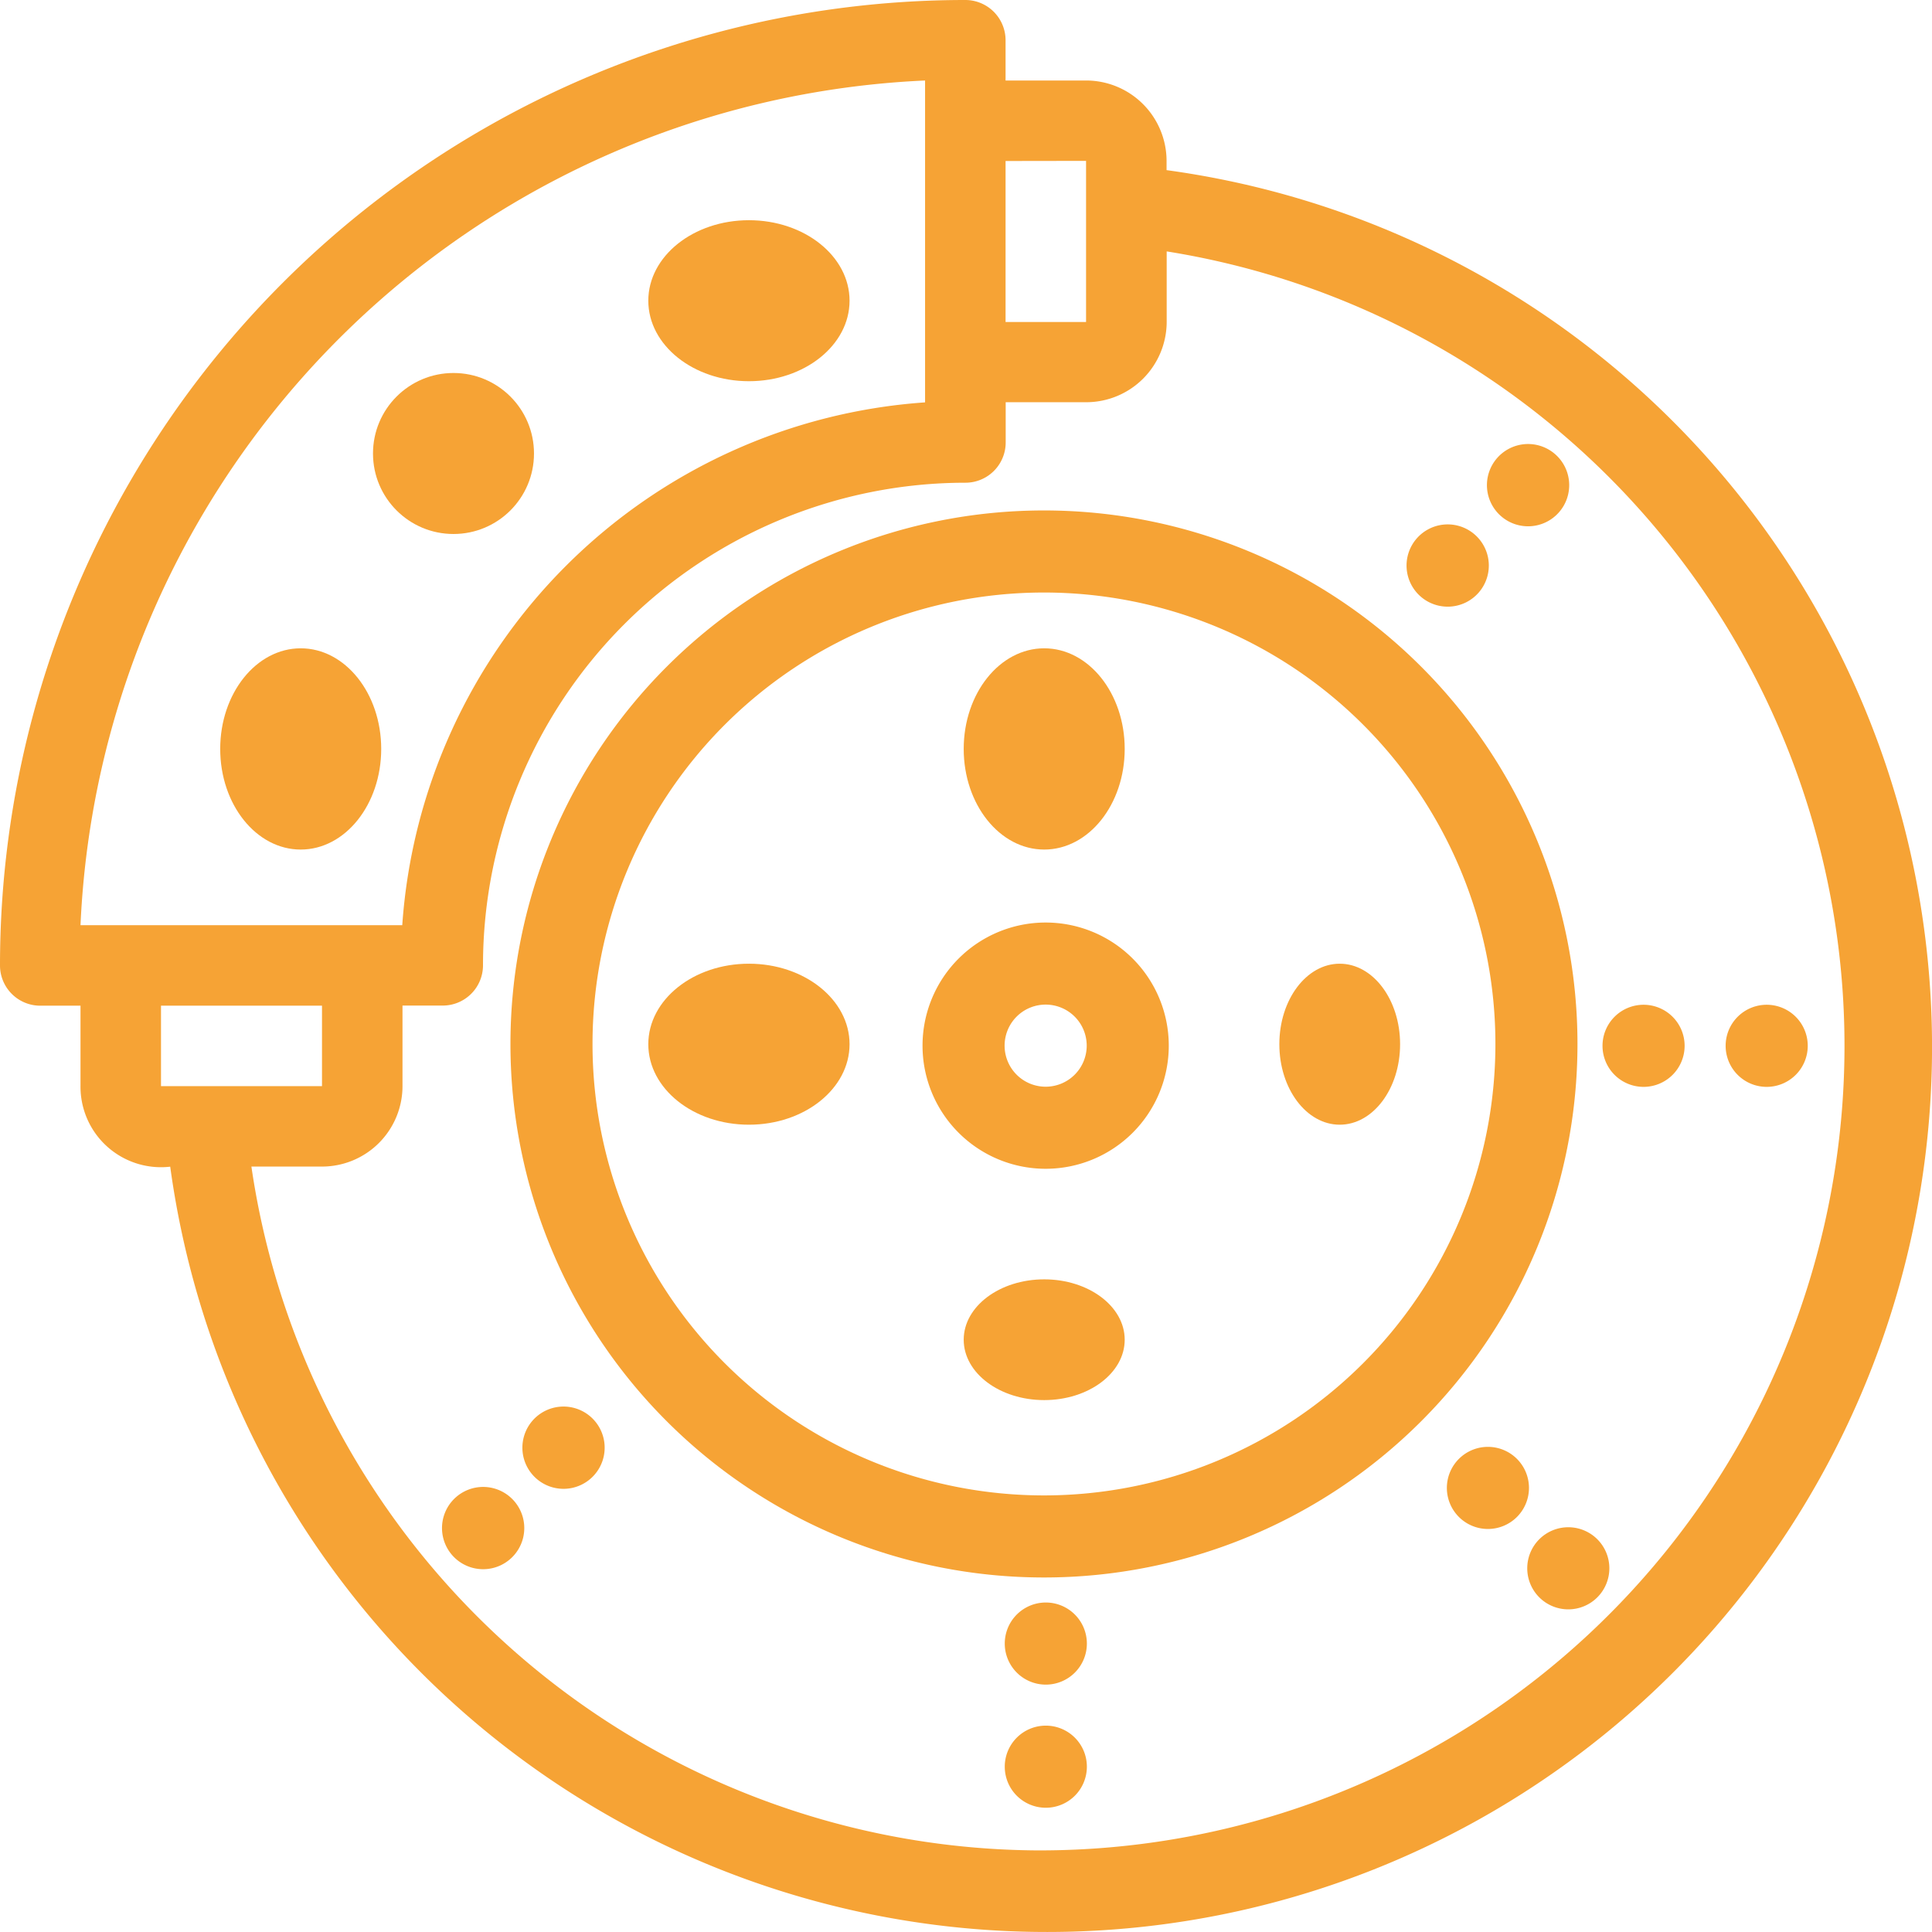
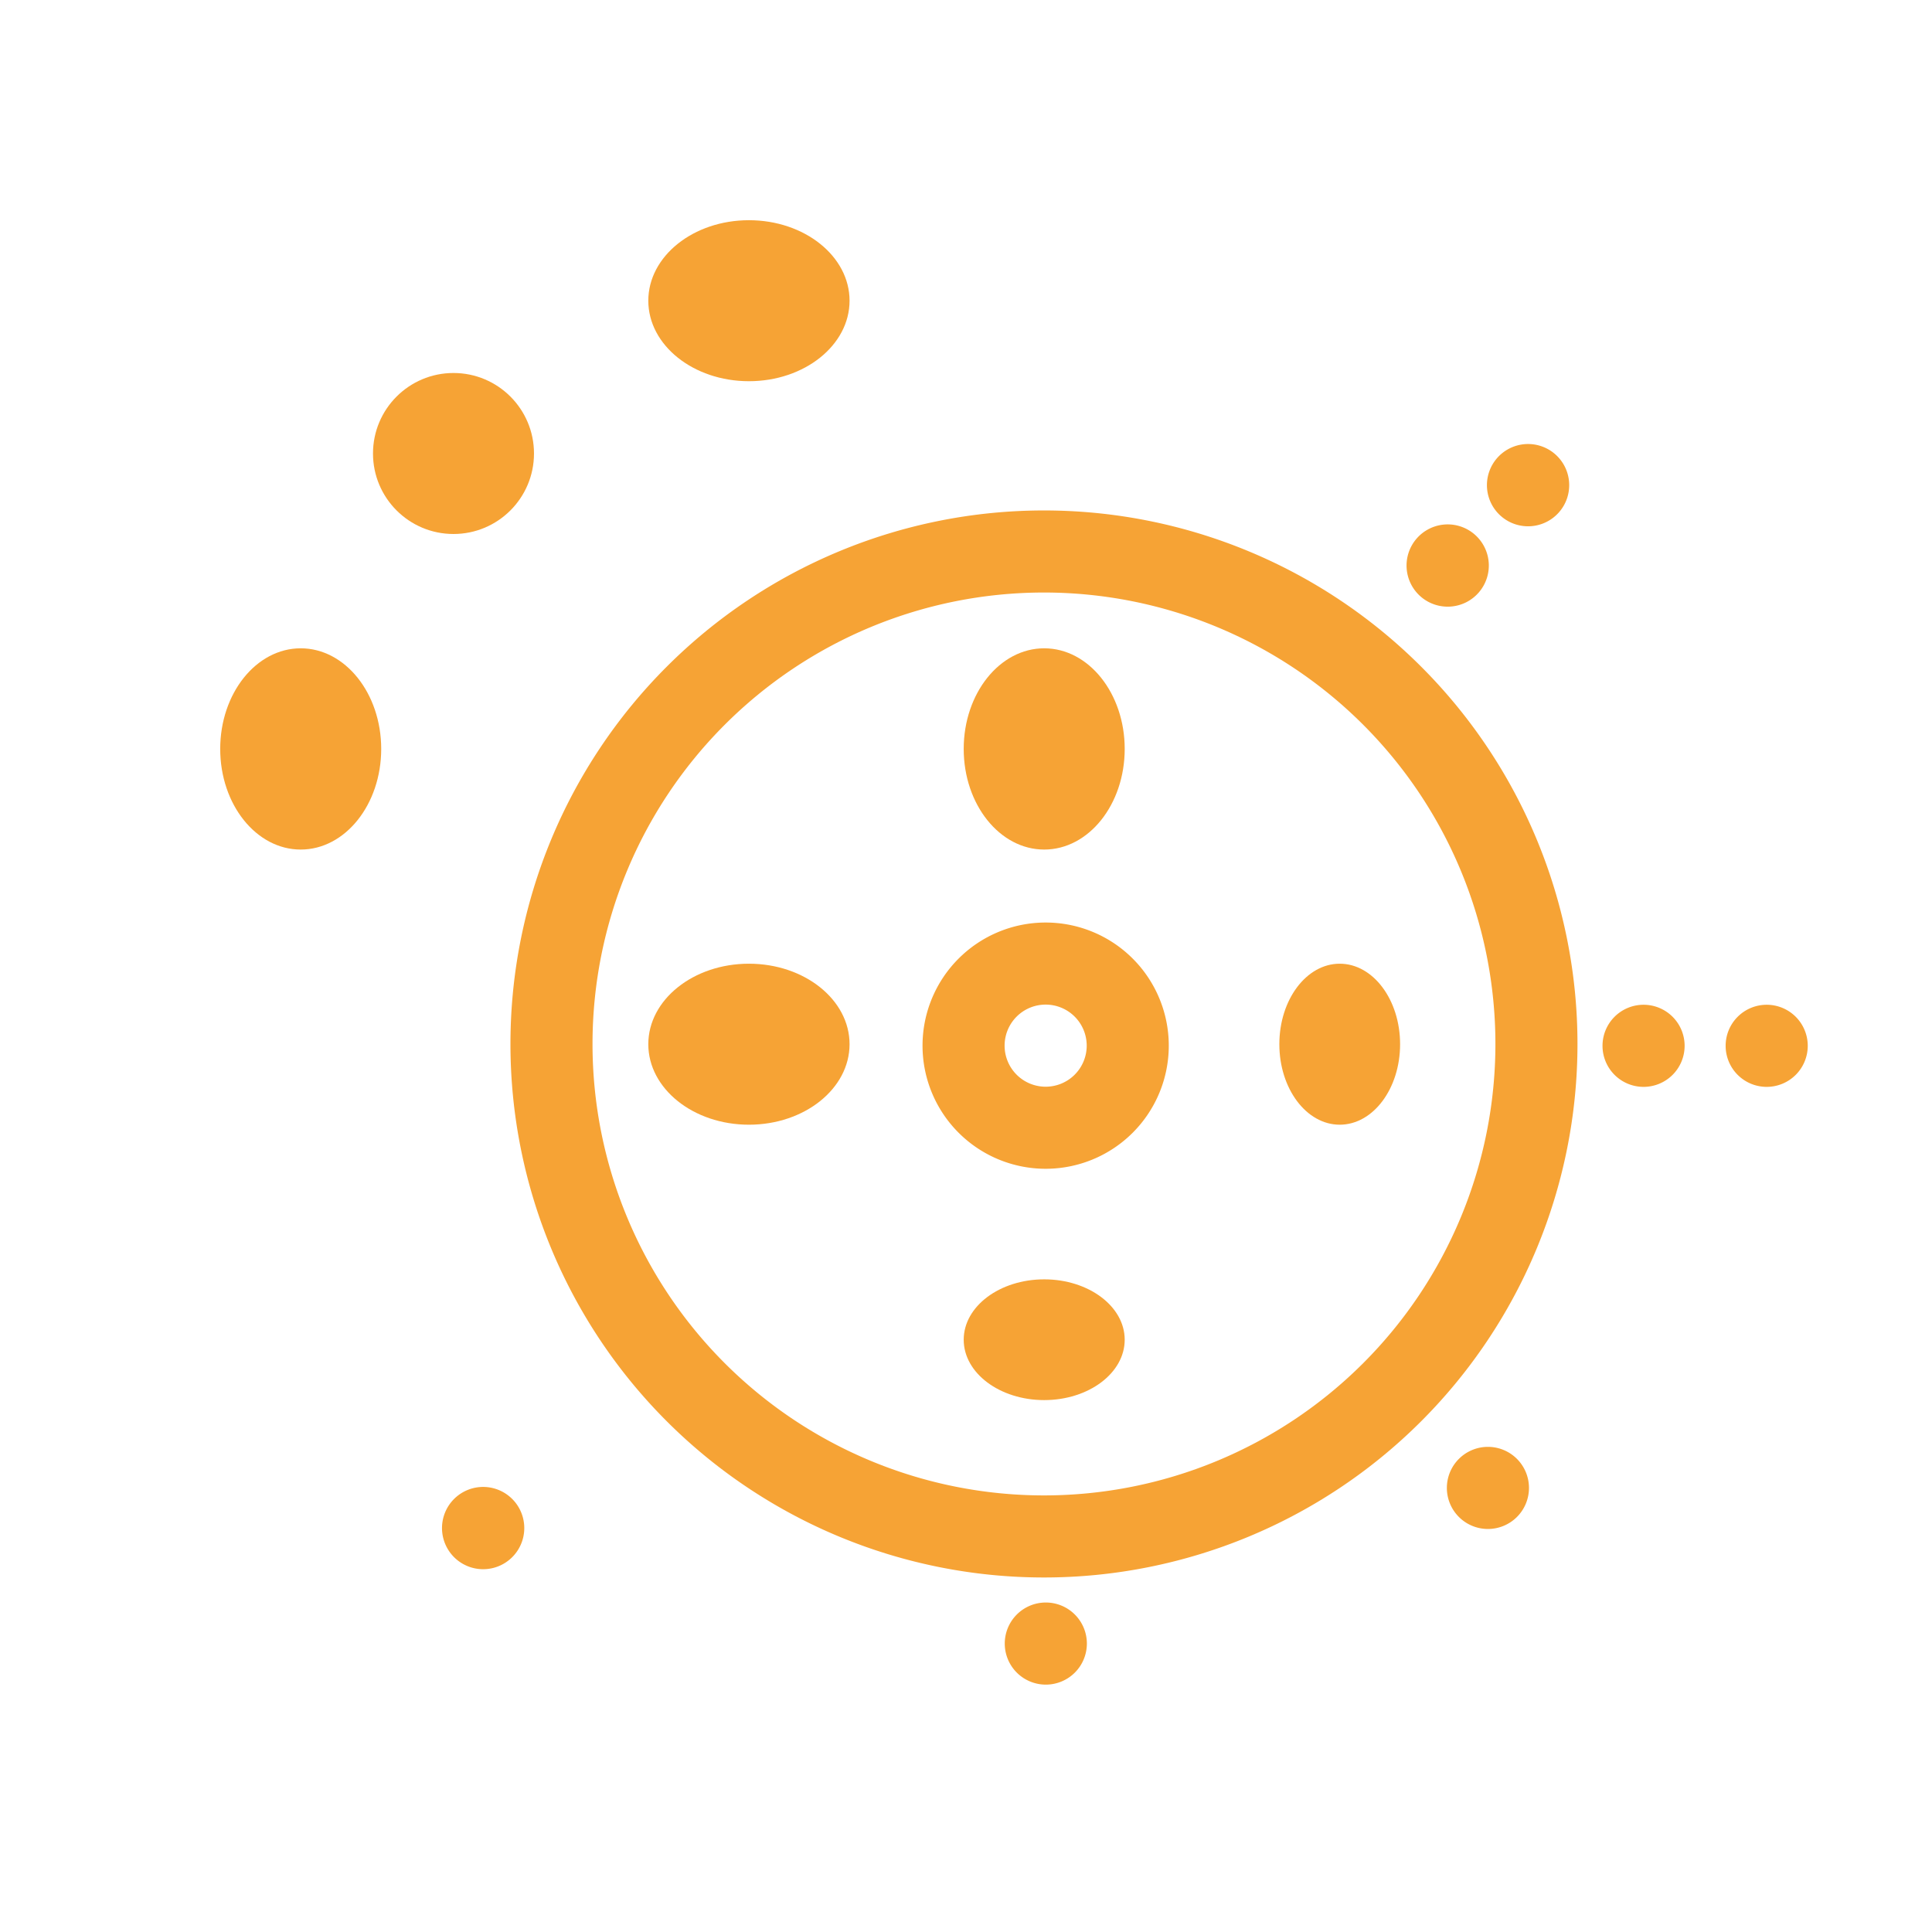
<svg xmlns="http://www.w3.org/2000/svg" width="48" height="48" viewBox="0 0 48 48">
  <defs>
    <style>.a{fill:#f6a335;}</style>
  </defs>
-   <path class="a" d="M28.983,4.227V4a2,2,0,0,0-2-2h-2V1a1,1,0,0,0-1-1A23.986,23.986,0,0,0,0,23.986a1,1,0,0,0,1,1H2v2a2,2,0,0,0,2.229,2A21.987,21.987,0,1,0,28.983,4.227Zm-2-.23V8h-2V4Zm-4-2v8A13.992,13.992,0,0,0,9.994,22.986H2A21.987,21.987,0,0,1,22.986,2ZM4,24.985H8v2H4ZM25.984,45.973A19.858,19.858,0,0,1,6.246,28.983H8a2,2,0,0,0,2-2v-2h1a1,1,0,0,0,1-1A11.993,11.993,0,0,1,23.986,11.993a1,1,0,0,0,1-1v-1h2a2,2,0,0,0,2-2V6.246a19.988,19.988,0,0,1-3,39.726Z" />
  <path class="a" d="M26.059,23a3.059,3.059,0,1,0,3.059,3.059A3.059,3.059,0,0,0,26.059,23Zm0,4.079a1.02,1.02,0,1,1,1.02-1.02A1.02,1.02,0,0,1,26.059,27.079Z" transform="translate(-0.08 -0.08)" />
  <path class="a" d="M26.255,13A13.255,13.255,0,1,0,39.51,26.255,13.255,13.255,0,0,0,26.255,13Zm0,24.471A11.216,11.216,0,1,1,37.471,26.255,11.216,11.216,0,0,1,26.255,37.471Z" transform="translate(-0.318 -0.318)" />
  <ellipse class="a" cx="2" cy="2.5" rx="2" ry="2.5" transform="translate(5.471 16.107)" />
  <circle class="a" cx="2" cy="2" r="2" transform="translate(9.267 9.267)" />
  <ellipse class="a" cx="2.5" cy="2" rx="2.5" ry="2" transform="translate(16.107 5.471)" />
  <ellipse class="a" cx="2" cy="2.5" rx="2" ry="2.5" transform="translate(23.943 16.107)" />
  <ellipse class="a" cx="1.5" cy="2" rx="1.5" ry="2" transform="translate(31.785 23.943)" />
  <ellipse class="a" cx="2" cy="1.5" rx="2" ry="1.5" transform="translate(23.943 31.785)" />
  <ellipse class="a" cx="2.5" cy="2" rx="2.5" ry="2" transform="translate(16.107 23.943)" />
  <path class="a" d="M26.02,40a1.02,1.02,0,1,0,1.02,1.02A1.02,1.02,0,0,0,26.02,40Z" transform="translate(-0.037 -0.186)" />
  <path class="a" d="M41.02,25a1.02,1.02,0,1,0,1.02,1.02A1.02,1.02,0,0,0,41.02,25Z" transform="translate(-0.186 -0.037)" />
-   <path class="a" d="M26.02,43a1.02,1.02,0,1,0,1.02,1.02A1.02,1.02,0,0,0,26.02,43Z" transform="translate(-0.037 -0.127)" />
  <path class="a" d="M44.02,25a1.02,1.02,0,1,0,1.02,1.02A1.02,1.02,0,0,0,44.02,25Z" transform="translate(-0.127 -0.037)" />
  <path class="a" d="M37.02,36a1.02,1.02,0,1,0,1.02,1.02A1.02,1.02,0,0,0,37.02,36Z" transform="translate(-0.053 -0.053)" />
-   <path class="a" d="M39.02,38a1.02,1.02,0,1,0,1.02,1.02A1.02,1.02,0,0,0,39.02,38Z" transform="translate(-0.056 -0.056)" />
  <path class="a" d="M12.346,37.051a1.022,1.022,0,1,0,.642,1.295,1.022,1.022,0,0,0-.642-1.295Z" transform="translate(-0.016 -0.055)" />
-   <path class="a" d="M14.346,35.051a1.022,1.022,0,1,0,.642,1.295,1.022,1.022,0,0,0-.642-1.295Z" transform="translate(-0.019 -0.052)" />
  <path class="a" d="M35.693,15.038a1.022,1.022,0,1,0-.642-1.295,1.022,1.022,0,0,0,.642,1.295Z" transform="translate(-0.052 -0.019)" />
  <path class="a" d="M37.693,13.038a1.022,1.022,0,1,0-.642-1.295A1.022,1.022,0,0,0,37.693,13.038Z" transform="translate(-0.055 -0.016)" />
</svg>